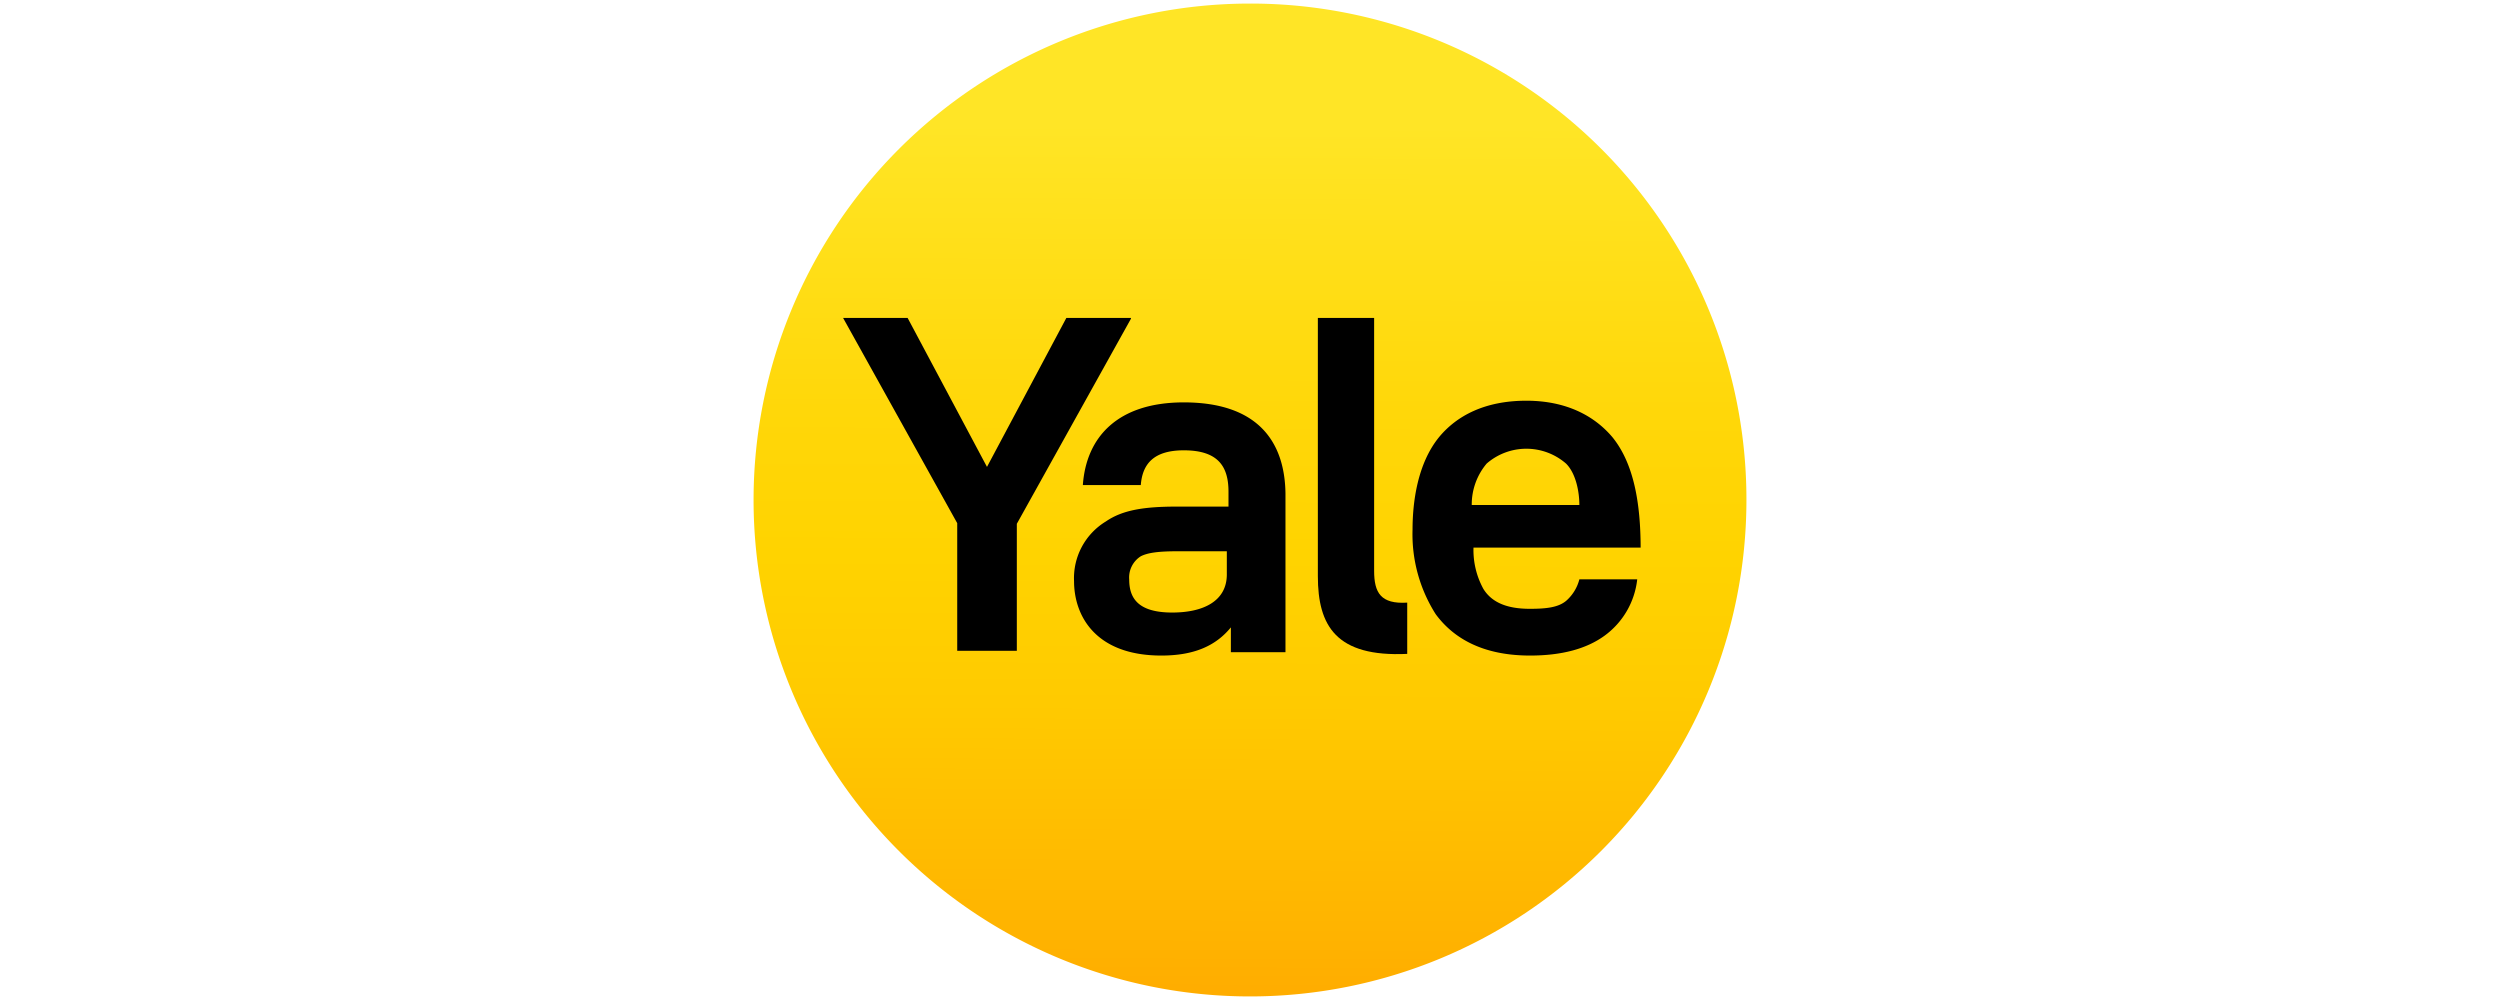
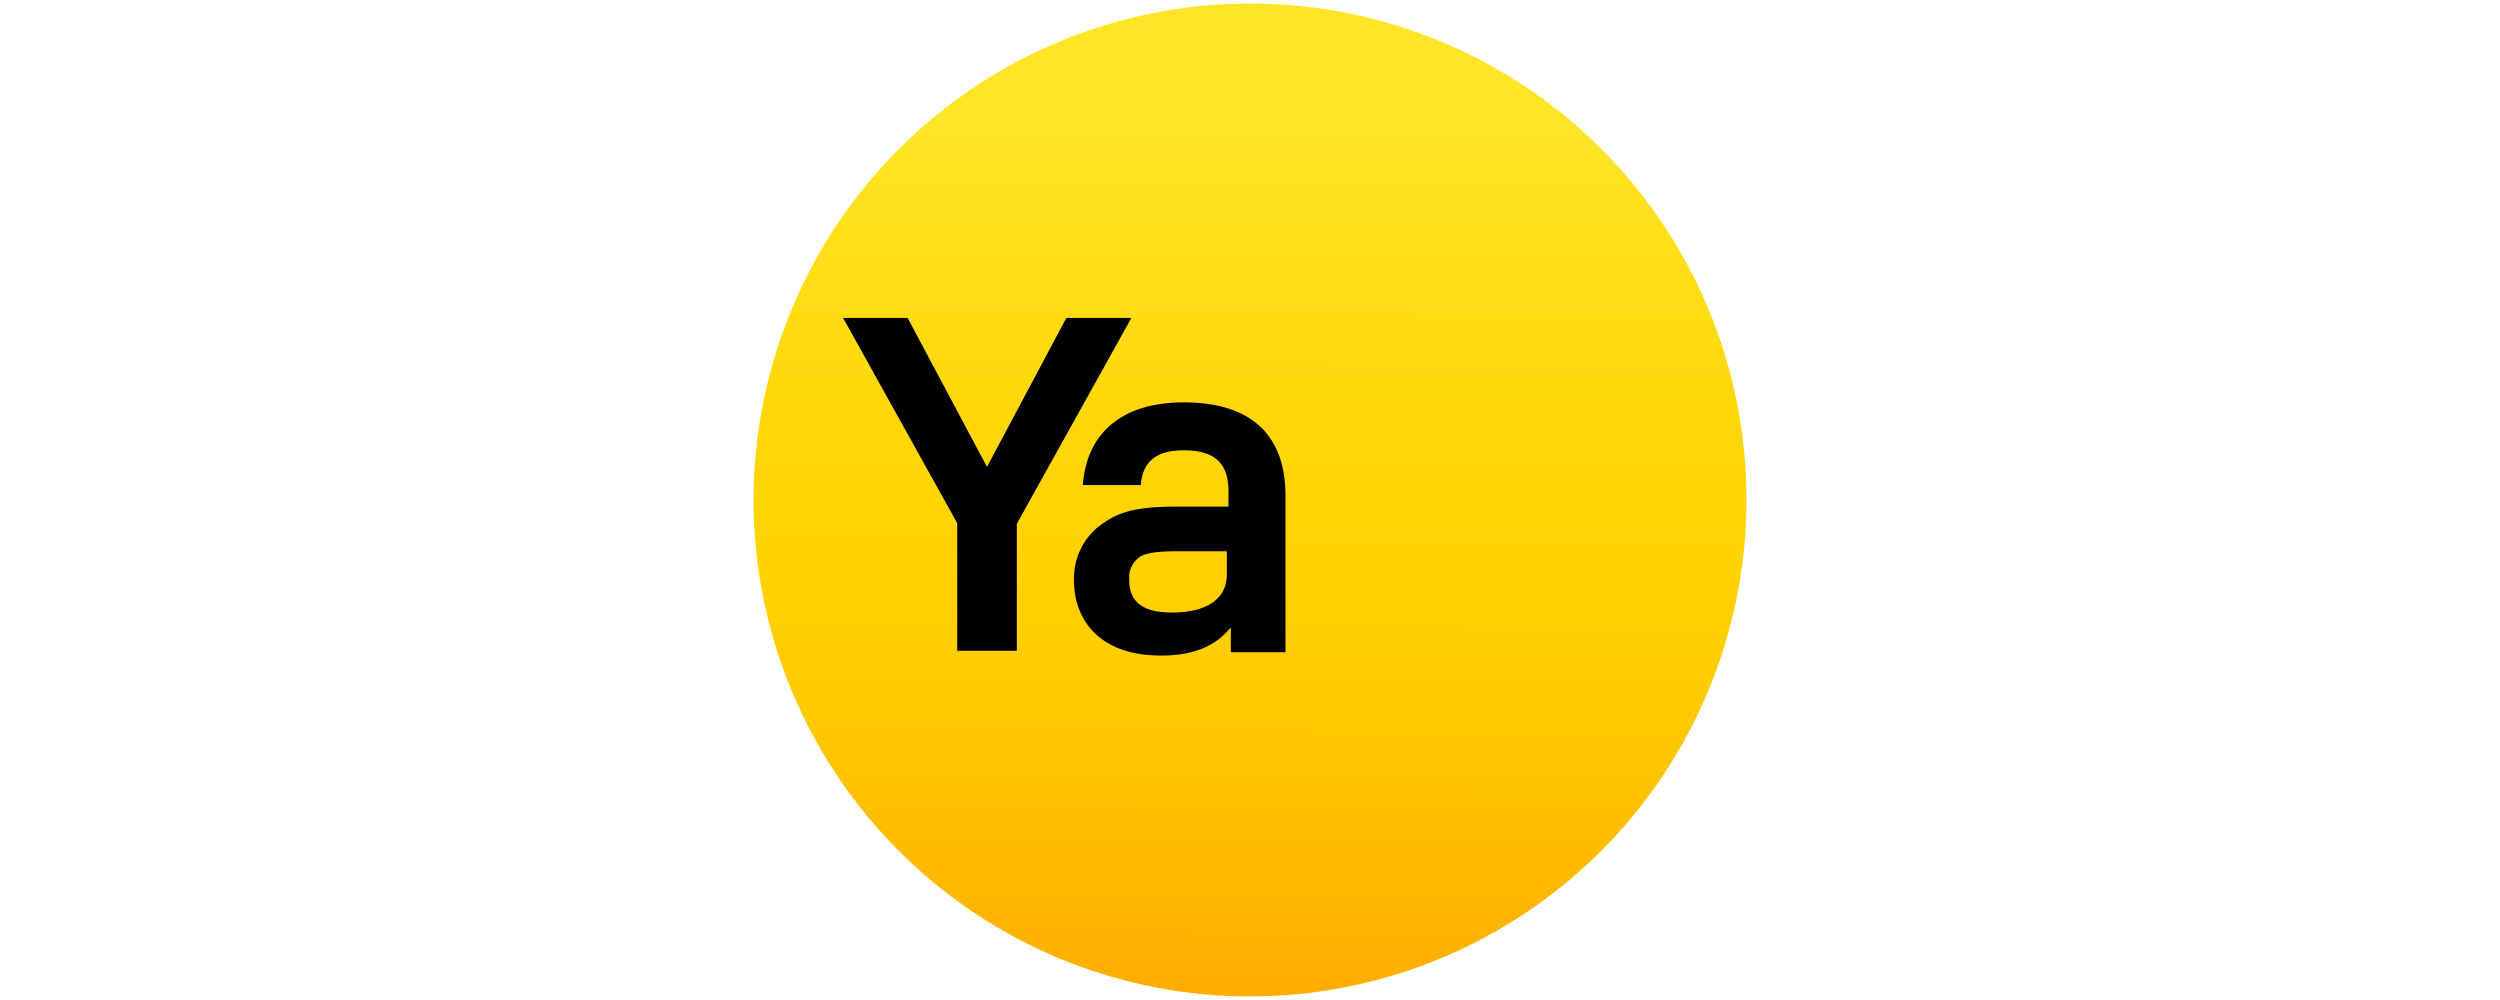
<svg xmlns="http://www.w3.org/2000/svg" id="圖層_1" data-name="圖層 1" viewBox="0 0 315 126">
  <defs>
    <style>.cls-1{fill:url(#未命名漸層_4);}</style>
    <linearGradient id="未命名漸層_4" x1="157.28" y1="-697.08" x2="157.67" y2="-588.3" gradientTransform="matrix(1, 0, 0, -1, 0, -572.46)" gradientUnits="userSpaceOnUse">
      <stop offset="0" stop-color="#ffad00" />
      <stop offset="0.05" stop-color="#ffb200" />
      <stop offset="0.33" stop-color="#ffca00" />
      <stop offset="0.5" stop-color="#ffd300" />
      <stop offset="0.67" stop-color="#ffd709" />
      <stop offset="0.95" stop-color="#ffe321" />
      <stop offset="1" stop-color="#ffe526" />
    </linearGradient>
  </defs>
  <path class="cls-1" d="M220.05,63A62.55,62.55,0,1,1,157.5.45,62.47,62.47,0,0,1,220.05,63" />
  <path d="M142.49,40.06h-8.13l-10,18.77-10-18.77h-8.13l14.38,25.86V82h7.51v-16l14.39-25.86Z" />
  <path d="M149.16,50.7c-8.34,0-12.3,4.38-12.72,10.42h7.3c.21-2.71,1.67-4.38,5.42-4.38,4.38,0,5.63,2.09,5.63,5.22v1.87h-6.46c-4.17,0-6.88.42-9,1.88a8.35,8.35,0,0,0-4,7.51c0,4.38,2.71,9.38,11,9.38,4.17,0,6.88-1.25,8.76-3.55v3.13h6.88v-20C161.88,55.49,158.33,50.7,149.16,50.7Zm5.42,21.68c0,3.34-2.92,4.8-6.88,4.8-4.38,0-5.42-1.88-5.42-4.17a3.16,3.16,0,0,1,1.46-2.92c.83-.42,2.08-.63,4.59-.63h6.25v2.92Z" />
-   <path d="M203.16,55.08c-2.29-2.71-5.84-4.59-10.84-4.59-5.21,0-8.76,1.88-11,4.59-2.71,3.33-3.34,8.13-3.34,11.67a18.76,18.76,0,0,0,2.92,10.64c2.3,3.12,6.05,5.21,11.89,5.21q5.94,0,9.38-2.5A10.15,10.15,0,0,0,206.29,73H199a5.38,5.38,0,0,1-1.67,2.71c-1,.83-2.5,1-4.58,1-2.92,0-4.8-.83-5.84-2.5a10.2,10.2,0,0,1-1.25-5.21h21.06C206.71,63.42,205.87,58.41,203.16,55.08Zm-17.72,8.55a8,8,0,0,1,1.88-5.22,7.62,7.62,0,0,1,10,0C198.58,59.66,199,62,199,63.63Z" />
-   <path d="M177.31,82.39V75.93c-3.34.21-4.17-1.25-4.17-4V40.06h-7.09V72.59c0,6.26,2.29,10.22,11.26,9.8Z" />
</svg>